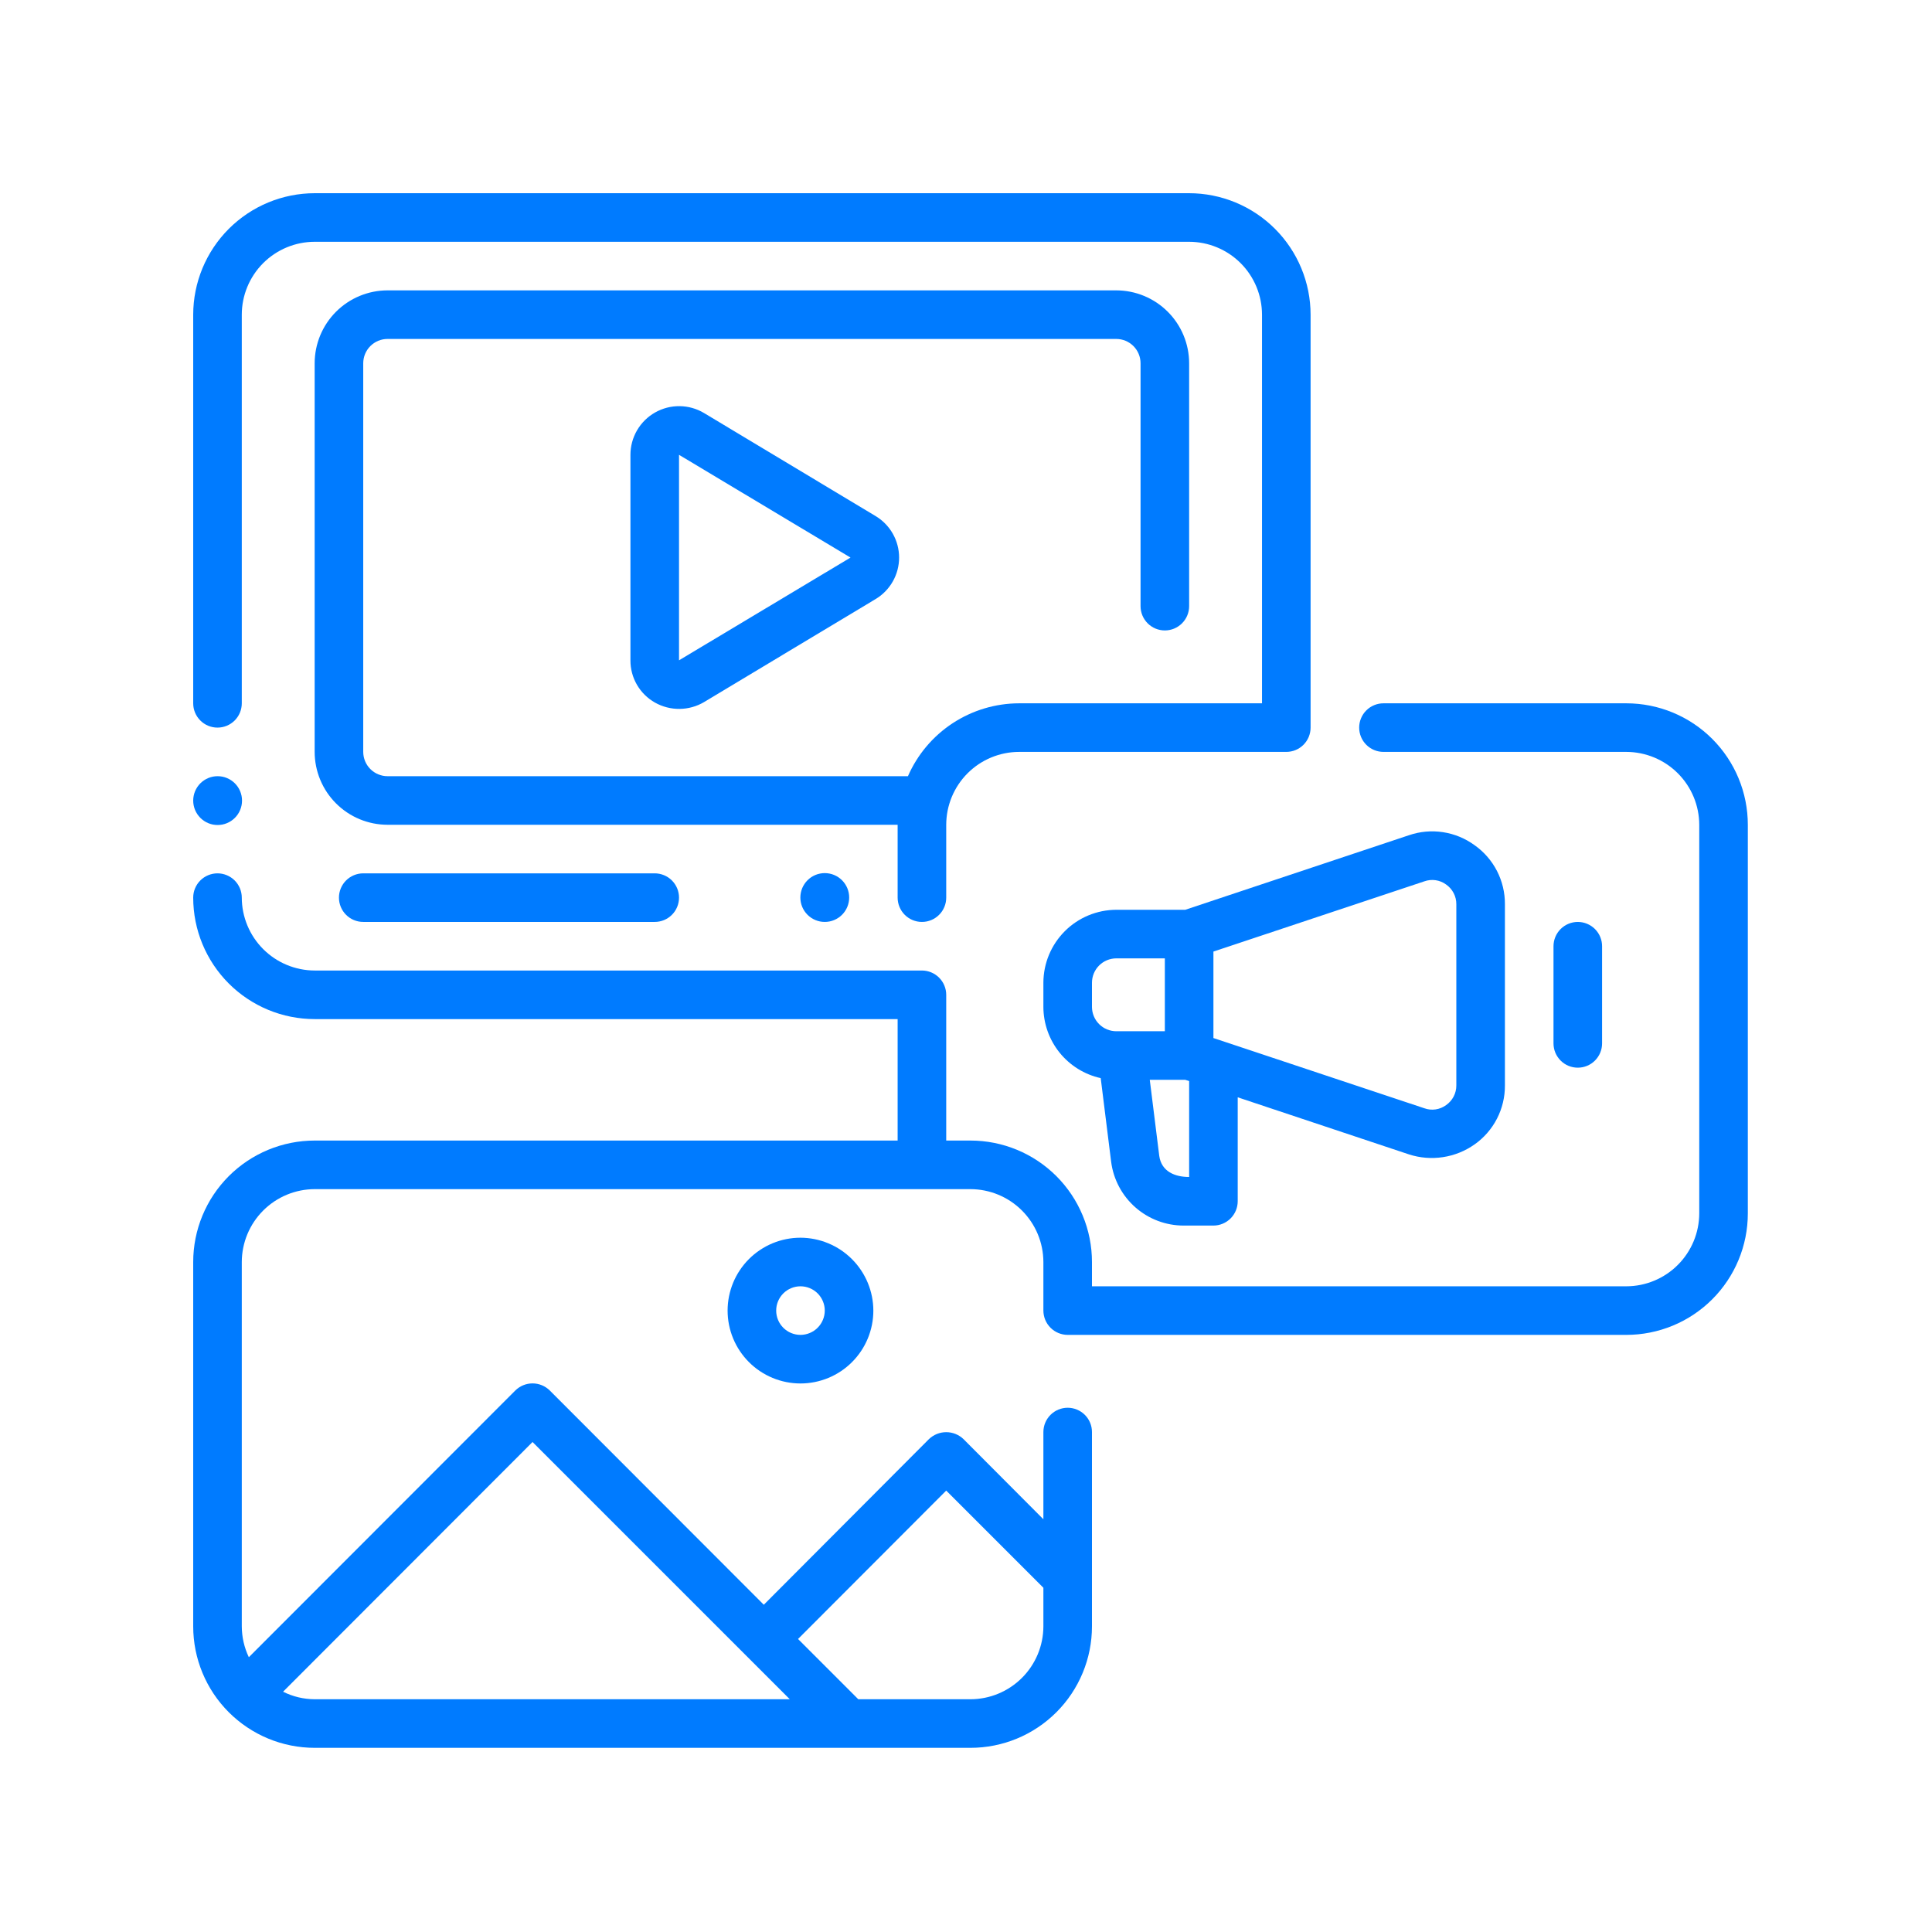
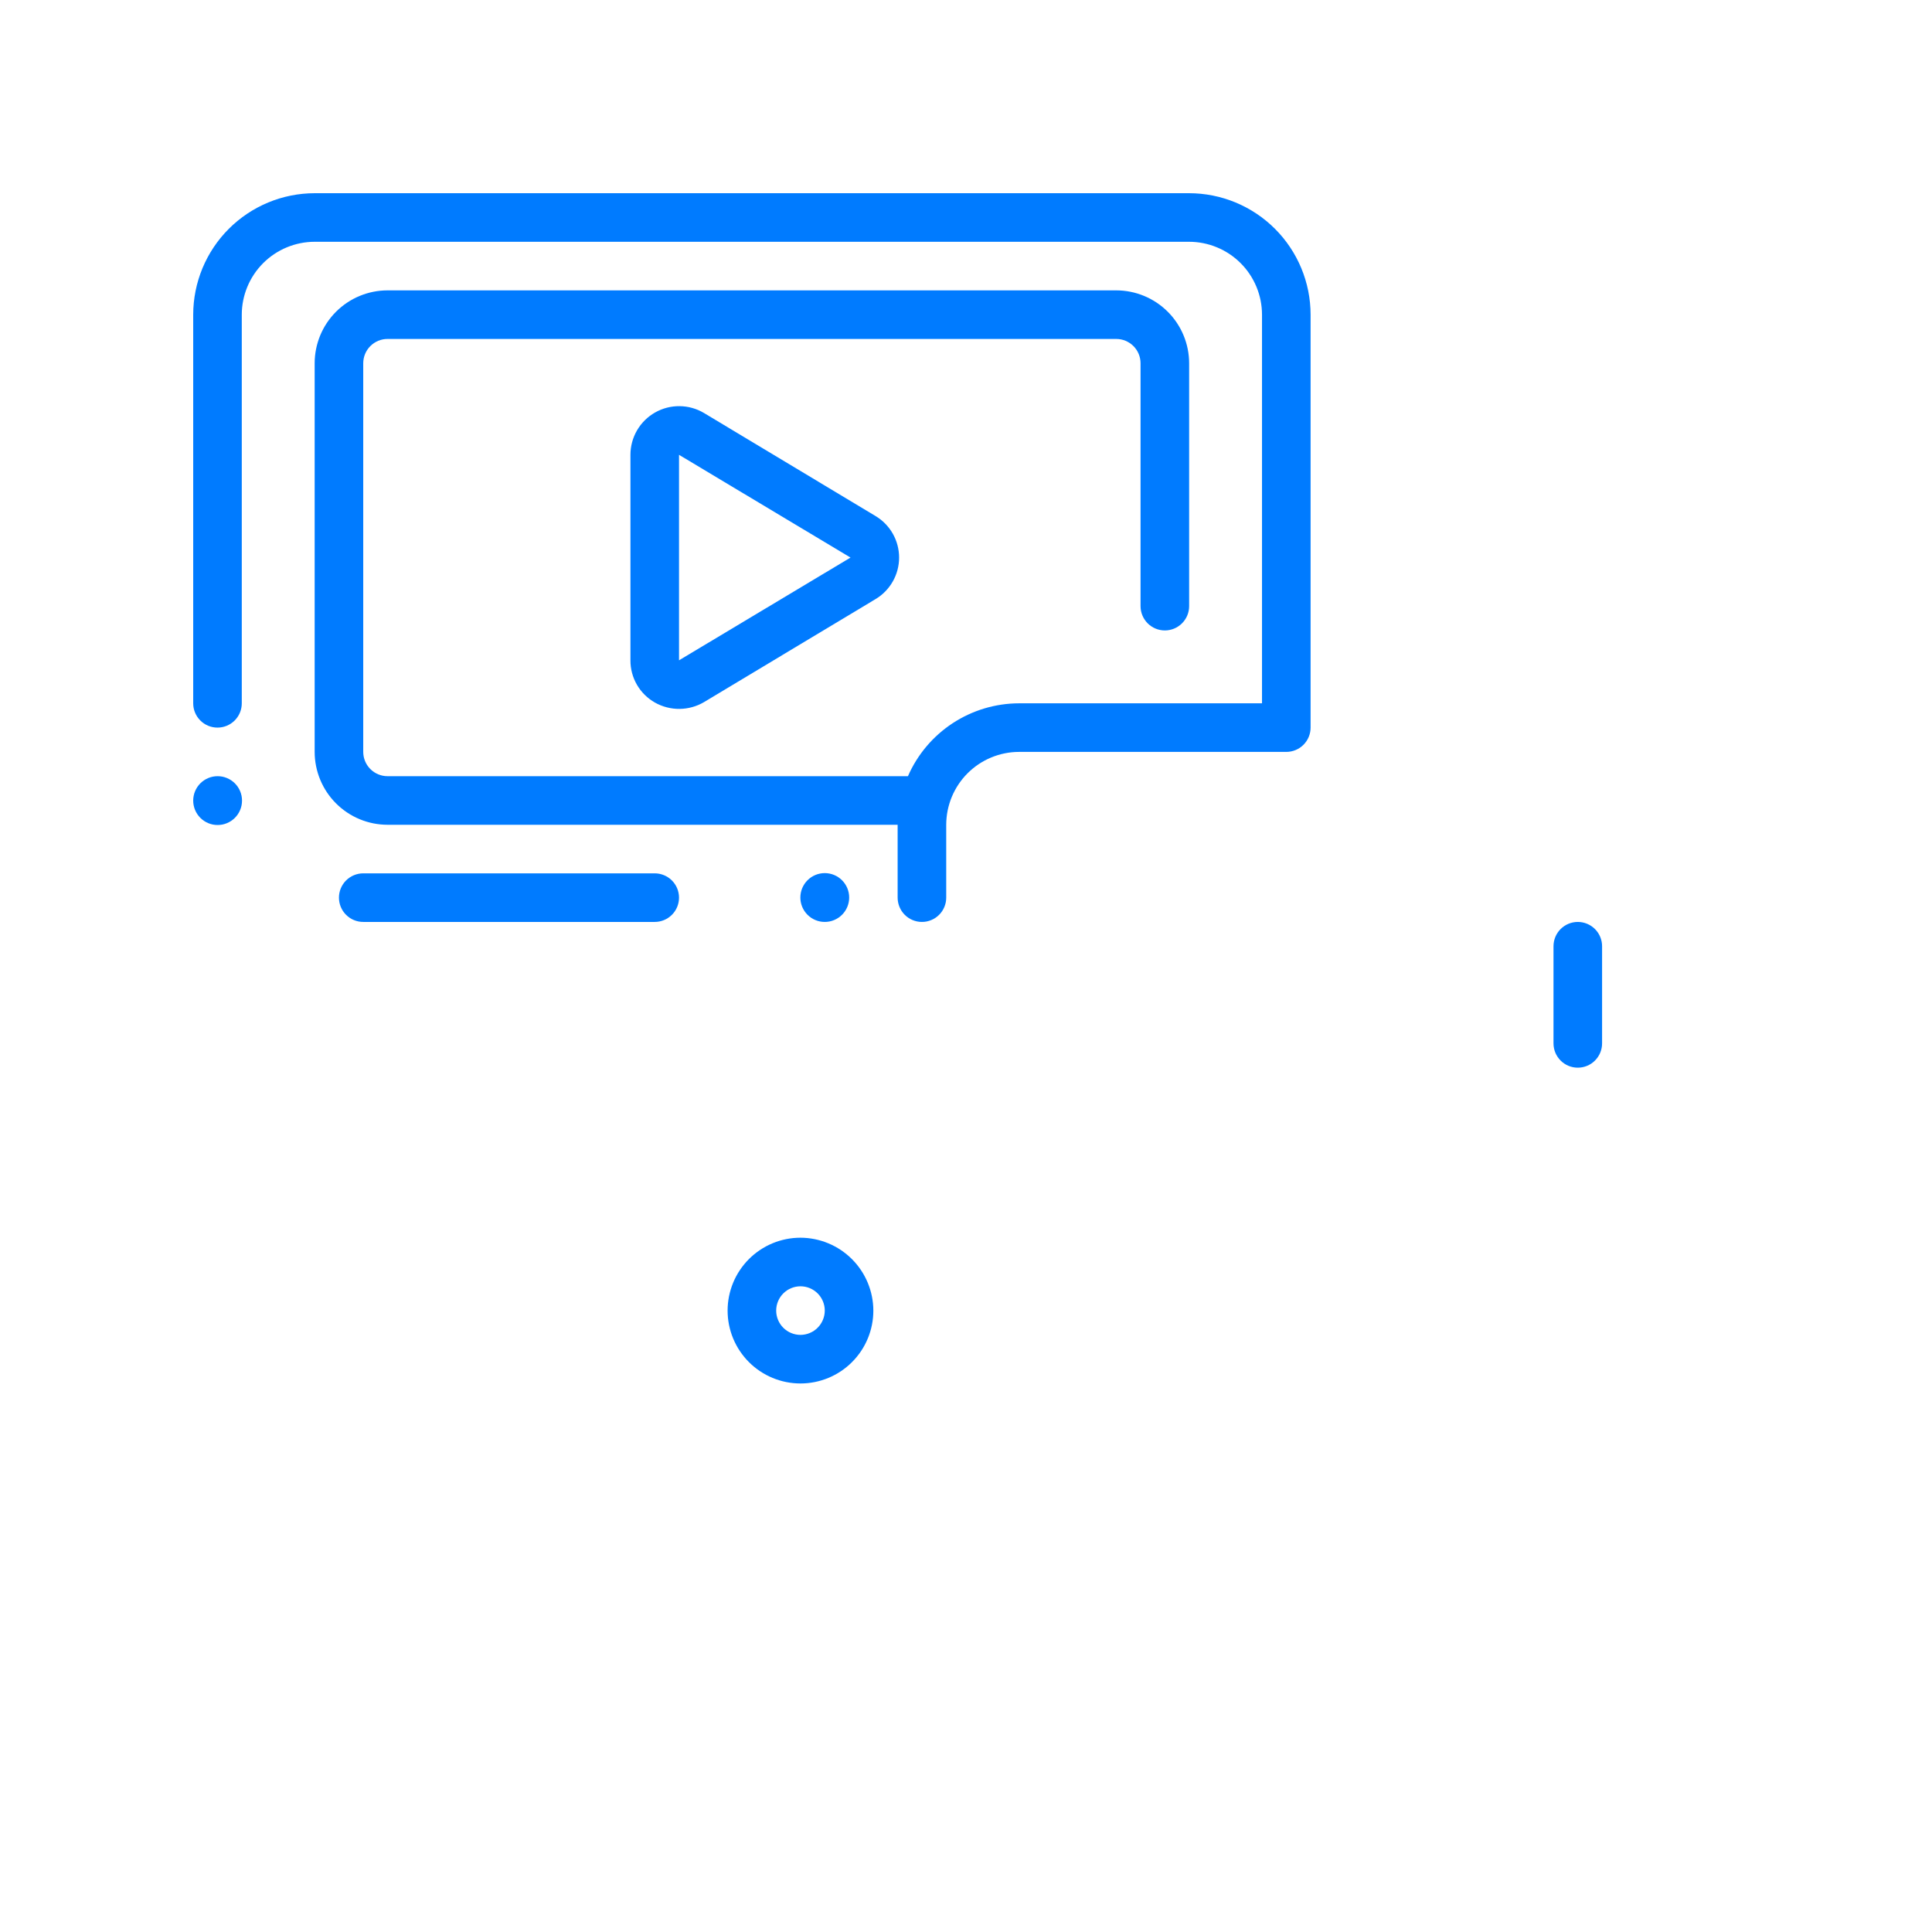
<svg xmlns="http://www.w3.org/2000/svg" width="1024" viewBox="0 0 768 768" height="1024" preserveAspectRatio="xMidYMid meet">
  <defs>
    <clipPath id="a855f52f8f">
      <path d="M 76.801 76.801 L 521 76.801 L 521 367 L 76.801 367 Z M 76.801 76.801 " clip-rule="nonzero" />
    </clipPath>
    <clipPath id="07f8d506c4">
      <path d="M 76.801 279 L 694.801 279 L 694.801 694.801 L 76.801 694.801 Z M 76.801 279 " clip-rule="nonzero" />
    </clipPath>
    <clipPath id="070716a369">
-       <path d="M 76.801 308 L 97 308 L 97 328 L 76.801 328 Z M 76.801 308 " clip-rule="nonzero" />
+       <path d="M 76.801 308 L 97 308 L 97 328 L 76.801 328 Z " clip-rule="nonzero" />
    </clipPath>
  </defs>
  <g clip-path="url(#a855f52f8f)">
    <path fill="#007bff" d="M 86.457 289.234 C 87.09 289.234 87.719 289.172 88.34 289.047 C 88.961 288.926 89.566 288.742 90.152 288.5 C 90.738 288.258 91.293 287.961 91.82 287.605 C 92.348 287.254 92.836 286.855 93.285 286.406 C 93.734 285.957 94.133 285.469 94.484 284.941 C 94.836 284.414 95.137 283.859 95.379 283.273 C 95.621 282.688 95.805 282.082 95.926 281.461 C 96.051 280.84 96.113 280.211 96.113 279.578 L 96.113 125.082 C 96.113 124.133 96.16 123.188 96.254 122.242 C 96.348 121.297 96.488 120.363 96.676 119.43 C 96.859 118.5 97.09 117.582 97.367 116.676 C 97.645 115.77 97.965 114.875 98.328 114 C 98.691 113.125 99.094 112.27 99.543 111.434 C 99.992 110.594 100.477 109.785 101.004 108.996 C 101.531 108.207 102.098 107.445 102.699 106.711 C 103.301 105.98 103.938 105.277 104.605 104.605 C 105.277 103.938 105.98 103.301 106.711 102.699 C 107.445 102.098 108.207 101.531 108.996 101.004 C 109.785 100.477 110.594 99.992 111.434 99.543 C 112.27 99.094 113.125 98.691 114 98.328 C 114.875 97.965 115.77 97.645 116.676 97.367 C 117.582 97.09 118.5 96.859 119.43 96.676 C 120.363 96.488 121.297 96.348 122.242 96.254 C 123.188 96.16 124.133 96.113 125.082 96.113 L 472.699 96.113 C 473.648 96.113 474.594 96.16 475.535 96.254 C 476.48 96.348 477.418 96.488 478.348 96.676 C 479.277 96.859 480.195 97.09 481.105 97.367 C 482.012 97.645 482.902 97.965 483.777 98.328 C 484.656 98.691 485.512 99.094 486.348 99.543 C 487.184 99.992 487.996 100.477 488.785 101.004 C 489.574 101.531 490.332 102.098 491.066 102.699 C 491.801 103.301 492.5 103.938 493.172 104.605 C 493.844 105.277 494.48 105.98 495.082 106.711 C 495.684 107.445 496.246 108.207 496.773 108.996 C 497.301 109.785 497.789 110.594 498.234 111.434 C 498.684 112.27 499.09 113.125 499.453 114 C 499.816 114.875 500.137 115.77 500.41 116.676 C 500.688 117.582 500.918 118.5 501.105 119.43 C 501.289 120.363 501.43 121.297 501.523 122.242 C 501.617 123.188 501.664 124.133 501.668 125.082 L 501.668 279.578 L 405.105 279.578 C 402.773 279.582 400.453 279.754 398.145 280.094 C 395.836 280.434 393.562 280.938 391.328 281.609 C 389.094 282.277 386.918 283.105 384.801 284.09 C 382.688 285.074 380.652 286.207 378.703 287.484 C 376.75 288.766 374.902 290.18 373.156 291.727 C 371.41 293.273 369.781 294.938 368.277 296.719 C 366.773 298.504 365.402 300.387 364.172 302.367 C 362.938 304.348 361.855 306.406 360.922 308.547 L 154.047 308.547 C 153.414 308.547 152.785 308.484 152.164 308.359 C 151.543 308.234 150.941 308.051 150.355 307.809 C 149.77 307.566 149.215 307.27 148.688 306.914 C 148.16 306.562 147.672 306.164 147.223 305.715 C 146.773 305.266 146.375 304.777 146.023 304.25 C 145.672 303.727 145.371 303.168 145.129 302.582 C 144.887 301.996 144.703 301.395 144.578 300.773 C 144.457 300.152 144.395 299.523 144.391 298.891 L 144.391 144.391 C 144.395 143.758 144.457 143.133 144.578 142.508 C 144.703 141.887 144.887 141.285 145.129 140.699 C 145.371 140.113 145.672 139.559 146.023 139.031 C 146.375 138.504 146.773 138.016 147.223 137.566 C 147.672 137.121 148.16 136.719 148.688 136.367 C 149.215 136.016 149.77 135.719 150.355 135.473 C 150.941 135.23 151.543 135.047 152.164 134.922 C 152.785 134.801 153.414 134.738 154.047 134.738 L 443.73 134.738 C 444.363 134.738 444.992 134.801 445.613 134.922 C 446.234 135.047 446.84 135.23 447.426 135.473 C 448.008 135.719 448.566 136.016 449.094 136.367 C 449.621 136.719 450.105 137.121 450.555 137.566 C 451.004 138.016 451.402 138.504 451.758 139.031 C 452.109 139.559 452.406 140.113 452.648 140.699 C 452.891 141.285 453.074 141.887 453.199 142.508 C 453.324 143.133 453.387 143.758 453.387 144.391 L 453.387 240.953 C 453.387 241.586 453.449 242.215 453.57 242.836 C 453.695 243.457 453.879 244.062 454.121 244.648 C 454.363 245.234 454.66 245.789 455.016 246.316 C 455.367 246.844 455.766 247.332 456.215 247.781 C 456.664 248.23 457.152 248.629 457.68 248.98 C 458.207 249.336 458.762 249.633 459.348 249.875 C 459.934 250.117 460.535 250.301 461.16 250.422 C 461.781 250.547 462.41 250.609 463.043 250.609 C 463.676 250.609 464.305 250.547 464.926 250.422 C 465.547 250.301 466.152 250.117 466.738 249.875 C 467.324 249.633 467.879 249.336 468.406 248.98 C 468.934 248.629 469.422 248.23 469.871 247.781 C 470.32 247.332 470.719 246.844 471.07 246.316 C 471.422 245.789 471.723 245.234 471.965 244.648 C 472.207 244.062 472.391 243.457 472.512 242.836 C 472.637 242.215 472.699 241.586 472.699 240.953 L 472.699 144.391 C 472.699 143.445 472.648 142.496 472.555 141.555 C 472.461 140.609 472.32 139.672 472.137 138.742 C 471.949 137.812 471.719 136.895 471.445 135.988 C 471.168 135.078 470.848 134.188 470.484 133.312 C 470.121 132.438 469.715 131.582 469.27 130.742 C 468.82 129.906 468.332 129.094 467.805 128.309 C 467.277 127.52 466.715 126.758 466.113 126.023 C 465.512 125.293 464.875 124.59 464.203 123.918 C 463.531 123.25 462.832 122.613 462.098 122.012 C 461.363 121.41 460.605 120.844 459.816 120.316 C 459.027 119.789 458.215 119.301 457.379 118.855 C 456.543 118.406 455.688 118.004 454.812 117.641 C 453.934 117.273 453.043 116.957 452.137 116.68 C 451.227 116.402 450.309 116.172 449.379 115.988 C 448.449 115.801 447.512 115.66 446.57 115.566 C 445.625 115.473 444.68 115.426 443.73 115.426 L 154.047 115.426 C 153.102 115.426 152.152 115.473 151.211 115.566 C 150.266 115.66 149.328 115.801 148.398 115.988 C 147.469 116.172 146.551 116.402 145.645 116.68 C 144.734 116.957 143.844 117.273 142.969 117.641 C 142.094 118.004 141.234 118.406 140.398 118.855 C 139.562 119.301 138.75 119.789 137.965 120.316 C 137.176 120.844 136.414 121.41 135.68 122.012 C 134.949 122.613 134.246 123.25 133.574 123.918 C 132.906 124.59 132.27 125.293 131.668 126.023 C 131.066 126.758 130.5 127.52 129.973 128.309 C 129.445 129.094 128.957 129.906 128.512 130.742 C 128.062 131.582 127.66 132.438 127.293 133.312 C 126.93 134.188 126.613 135.078 126.336 135.988 C 126.059 136.895 125.828 137.812 125.645 138.742 C 125.457 139.672 125.316 140.609 125.223 141.555 C 125.129 142.496 125.082 143.445 125.082 144.391 L 125.082 298.891 C 125.082 299.84 125.129 300.785 125.223 301.727 C 125.316 302.672 125.457 303.609 125.645 304.539 C 125.828 305.469 126.059 306.387 126.336 307.293 C 126.613 308.203 126.93 309.094 127.293 309.969 C 127.66 310.848 128.062 311.703 128.512 312.539 C 128.957 313.375 129.445 314.188 129.973 314.977 C 130.5 315.762 131.066 316.523 131.668 317.258 C 132.27 317.992 132.906 318.691 133.574 319.363 C 134.246 320.035 134.949 320.668 135.68 321.27 C 136.414 321.875 137.176 322.438 137.965 322.965 C 138.75 323.492 139.562 323.98 140.398 324.426 C 141.234 324.875 142.094 325.281 142.969 325.645 C 143.844 326.008 144.734 326.328 145.645 326.602 C 146.551 326.879 147.469 327.109 148.398 327.297 C 149.328 327.48 150.266 327.621 151.211 327.715 C 152.152 327.809 153.102 327.855 154.047 327.859 L 356.824 327.859 L 356.824 356.824 C 356.824 357.461 356.887 358.086 357.012 358.711 C 357.137 359.332 357.316 359.934 357.562 360.52 C 357.805 361.105 358.102 361.664 358.453 362.191 C 358.805 362.719 359.207 363.207 359.652 363.652 C 360.102 364.102 360.59 364.504 361.117 364.855 C 361.645 365.207 362.199 365.504 362.785 365.746 C 363.371 365.988 363.977 366.172 364.598 366.297 C 365.219 366.422 365.848 366.48 366.48 366.48 C 367.117 366.48 367.742 366.422 368.367 366.297 C 368.988 366.172 369.59 365.988 370.176 365.746 C 370.762 365.504 371.32 365.207 371.848 364.855 C 372.375 364.504 372.863 364.102 373.309 363.652 C 373.758 363.207 374.16 362.719 374.512 362.191 C 374.863 361.664 375.16 361.105 375.402 360.52 C 375.645 359.934 375.828 359.332 375.953 358.711 C 376.078 358.086 376.137 357.461 376.137 356.824 L 376.137 327.859 C 376.141 326.91 376.188 325.965 376.281 325.02 C 376.375 324.074 376.516 323.141 376.699 322.207 C 376.887 321.277 377.117 320.359 377.395 319.453 C 377.668 318.547 377.988 317.652 378.352 316.777 C 378.715 315.902 379.121 315.047 379.57 314.211 C 380.016 313.371 380.504 312.562 381.031 311.773 C 381.559 310.984 382.121 310.223 382.723 309.488 C 383.324 308.758 383.961 308.055 384.633 307.383 C 385.305 306.715 386.004 306.078 386.738 305.477 C 387.473 304.875 388.23 304.309 389.02 303.781 C 389.809 303.254 390.621 302.77 391.457 302.32 C 392.293 301.871 393.148 301.469 394.027 301.105 C 394.902 300.742 395.793 300.422 396.703 300.145 C 397.609 299.867 398.527 299.637 399.457 299.453 C 400.387 299.266 401.324 299.125 402.27 299.031 C 403.211 298.938 404.156 298.891 405.105 298.891 L 511.324 298.891 C 511.957 298.891 512.586 298.828 513.207 298.703 C 513.828 298.582 514.434 298.398 515.02 298.156 C 515.605 297.914 516.16 297.617 516.688 297.262 C 517.215 296.91 517.703 296.512 518.152 296.062 C 518.602 295.613 519 295.125 519.352 294.598 C 519.703 294.07 520.004 293.516 520.246 292.93 C 520.488 292.344 520.672 291.738 520.793 291.117 C 520.918 290.496 520.98 289.867 520.98 289.234 L 520.98 125.082 C 520.977 123.5 520.898 121.922 520.742 120.352 C 520.586 118.777 520.352 117.215 520.043 115.664 C 519.734 114.113 519.348 112.582 518.887 111.07 C 518.43 109.559 517.895 108.074 517.289 106.613 C 516.684 105.152 516.008 103.727 515.262 102.332 C 514.516 100.938 513.703 99.586 512.824 98.27 C 511.945 96.957 511.008 95.688 510.004 94.465 C 509 93.246 507.941 92.074 506.82 90.957 C 505.703 89.84 504.535 88.777 503.312 87.777 C 502.09 86.773 500.824 85.832 499.508 84.953 C 498.195 84.074 496.84 83.262 495.445 82.516 C 494.055 81.77 492.625 81.094 491.168 80.488 C 489.707 79.883 488.219 79.352 486.707 78.891 C 485.195 78.43 483.664 78.047 482.113 77.738 C 480.562 77.426 479.004 77.195 477.43 77.039 C 475.855 76.883 474.281 76.801 472.699 76.801 L 125.082 76.801 C 123.5 76.801 121.922 76.883 120.352 77.039 C 118.777 77.195 117.215 77.426 115.664 77.738 C 114.113 78.047 112.582 78.43 111.07 78.891 C 109.559 79.352 108.074 79.883 106.613 80.488 C 105.152 81.094 103.727 81.77 102.332 82.516 C 100.938 83.262 99.586 84.074 98.27 84.953 C 96.957 85.832 95.688 86.773 94.465 87.777 C 93.246 88.777 92.074 89.84 90.957 90.957 C 89.84 92.074 88.777 93.246 87.777 94.465 C 86.773 95.688 85.832 96.957 84.953 98.27 C 84.074 99.586 83.262 100.938 82.516 102.332 C 81.77 103.727 81.094 105.152 80.488 106.613 C 79.883 108.074 79.352 109.559 78.891 111.07 C 78.43 112.582 78.047 114.113 77.738 115.664 C 77.426 117.215 77.195 118.777 77.039 120.352 C 76.883 121.922 76.801 123.5 76.801 125.082 L 76.801 279.578 C 76.801 280.211 76.863 280.84 76.984 281.461 C 77.109 282.082 77.293 282.688 77.535 283.273 C 77.777 283.859 78.074 284.414 78.426 284.941 C 78.777 285.469 79.18 285.957 79.629 286.406 C 80.074 286.855 80.562 287.254 81.09 287.605 C 81.617 287.961 82.176 288.258 82.762 288.5 C 83.348 288.742 83.949 288.926 84.57 289.047 C 85.195 289.172 85.82 289.234 86.457 289.234 Z M 86.457 289.234 " fill-opacity="1" fill-rule="nonzero" />
  </g>
  <path fill="#007bff" d="M 348.039 205.129 L 279.867 164.188 C 278.398 163.312 276.844 162.641 275.195 162.176 C 273.551 161.711 271.875 161.473 270.164 161.453 C 268.453 161.434 266.77 161.637 265.117 162.062 C 263.461 162.492 261.887 163.129 260.402 163.973 C 258.914 164.816 257.562 165.84 256.348 167.043 C 255.133 168.242 254.094 169.586 253.234 171.062 C 252.375 172.539 251.723 174.105 251.277 175.754 C 250.832 177.406 250.609 179.086 250.609 180.797 L 250.609 262.484 C 250.598 264.195 250.812 265.875 251.254 267.523 C 251.691 269.176 252.34 270.738 253.199 272.215 C 254.055 273.691 255.09 275.031 256.309 276.23 C 257.523 277.43 258.875 278.449 260.363 279.289 C 261.855 280.129 263.43 280.758 265.086 281.184 C 266.742 281.609 268.43 281.816 270.141 281.797 C 271.852 281.781 273.531 281.543 275.18 281.086 C 276.832 280.625 278.391 279.965 279.867 279.094 L 348.039 238.152 C 348.395 237.941 348.742 237.719 349.082 237.48 C 349.422 237.246 349.758 237.004 350.082 236.746 C 350.406 236.488 350.723 236.223 351.031 235.945 C 351.336 235.672 351.637 235.383 351.926 235.086 C 352.215 234.793 352.492 234.488 352.762 234.172 C 353.031 233.859 353.293 233.535 353.539 233.207 C 353.789 232.875 354.027 232.539 354.254 232.191 C 354.48 231.844 354.695 231.492 354.902 231.133 C 355.105 230.773 355.297 230.406 355.477 230.035 C 355.656 229.664 355.828 229.285 355.984 228.902 C 356.141 228.52 356.281 228.129 356.414 227.738 C 356.543 227.344 356.664 226.949 356.77 226.551 C 356.875 226.148 356.965 225.746 357.047 225.34 C 357.125 224.934 357.191 224.527 357.246 224.117 C 357.297 223.707 357.34 223.293 357.367 222.883 C 357.391 222.469 357.406 222.055 357.406 221.641 C 357.406 221.227 357.391 220.812 357.367 220.402 C 357.34 219.988 357.297 219.578 357.246 219.168 C 357.191 218.758 357.125 218.348 357.047 217.941 C 356.965 217.535 356.875 217.133 356.77 216.734 C 356.664 216.332 356.543 215.938 356.414 215.543 C 356.281 215.152 356.141 214.766 355.984 214.379 C 355.828 213.996 355.656 213.621 355.477 213.246 C 355.297 212.875 355.105 212.508 354.902 212.148 C 354.695 211.789 354.48 211.438 354.254 211.09 C 354.027 210.746 353.789 210.406 353.539 210.074 C 353.293 209.746 353.031 209.422 352.762 209.109 C 352.492 208.797 352.215 208.488 351.926 208.195 C 351.637 207.898 351.336 207.613 351.031 207.336 C 350.723 207.059 350.406 206.793 350.082 206.535 C 349.758 206.281 349.422 206.035 349.082 205.801 C 348.742 205.566 348.395 205.34 348.039 205.129 Z M 269.922 262.484 L 269.922 180.797 L 338.094 221.641 Z M 269.922 262.484 " fill-opacity="1" fill-rule="nonzero" />
  <path fill="#007bff" d="M 337.562 356.777 C 337.562 357.414 337.5 358.047 337.375 358.672 C 337.25 359.297 337.066 359.902 336.824 360.492 C 336.578 361.078 336.281 361.641 335.926 362.168 C 335.574 362.699 335.172 363.188 334.719 363.641 C 334.27 364.09 333.777 364.492 333.25 364.848 C 332.719 365.199 332.16 365.5 331.57 365.742 C 330.984 365.988 330.375 366.172 329.75 366.297 C 329.125 366.418 328.496 366.48 327.859 366.48 C 327.219 366.48 326.59 366.418 325.965 366.297 C 325.34 366.172 324.734 365.988 324.145 365.742 C 323.555 365.5 322.996 365.199 322.465 364.848 C 321.938 364.492 321.445 364.09 320.996 363.641 C 320.547 363.188 320.145 362.699 319.789 362.168 C 319.434 361.641 319.137 361.078 318.891 360.492 C 318.648 359.902 318.465 359.297 318.34 358.672 C 318.215 358.047 318.152 357.414 318.152 356.777 C 318.152 356.141 318.215 355.508 318.34 354.883 C 318.465 354.258 318.648 353.652 318.891 353.062 C 319.137 352.477 319.434 351.918 319.789 351.387 C 320.145 350.855 320.547 350.367 320.996 349.914 C 321.445 349.465 321.938 349.062 322.465 348.707 C 322.996 348.355 323.555 348.055 324.145 347.812 C 324.734 347.566 325.34 347.383 325.965 347.262 C 326.59 347.137 327.219 347.074 327.859 347.074 C 328.496 347.074 329.125 347.137 329.75 347.262 C 330.375 347.383 330.984 347.566 331.57 347.812 C 332.16 348.055 332.719 348.355 333.25 348.707 C 333.777 349.062 334.27 349.465 334.719 349.914 C 335.172 350.367 335.574 350.855 335.926 351.387 C 336.281 351.914 336.578 352.477 336.824 353.062 C 337.066 353.652 337.25 354.258 337.375 354.883 C 337.5 355.508 337.562 356.141 337.562 356.777 Z M 337.562 356.777 " fill-opacity="1" fill-rule="nonzero" />
  <path fill="#007bff" d="M 144.391 347.168 C 143.758 347.168 143.129 347.23 142.508 347.355 C 141.887 347.48 141.281 347.664 140.695 347.906 C 140.113 348.148 139.555 348.445 139.027 348.797 C 138.5 349.148 138.012 349.551 137.566 349.996 C 137.117 350.445 136.715 350.934 136.363 351.461 C 136.012 351.988 135.715 352.547 135.473 353.129 C 135.23 353.715 135.047 354.32 134.922 354.941 C 134.797 355.562 134.738 356.191 134.738 356.824 C 134.738 357.461 134.797 358.086 134.922 358.711 C 135.047 359.332 135.23 359.934 135.473 360.52 C 135.715 361.105 136.012 361.664 136.363 362.191 C 136.715 362.719 137.117 363.207 137.566 363.652 C 138.012 364.102 138.5 364.504 139.027 364.855 C 139.555 365.207 140.113 365.504 140.695 365.746 C 141.281 365.988 141.887 366.172 142.508 366.297 C 143.129 366.422 143.758 366.48 144.391 366.48 L 260.266 366.48 C 260.898 366.48 261.527 366.422 262.148 366.297 C 262.77 366.172 263.375 365.988 263.961 365.746 C 264.547 365.504 265.102 365.207 265.629 364.855 C 266.156 364.504 266.645 364.102 267.094 363.652 C 267.543 363.207 267.941 362.719 268.293 362.191 C 268.645 361.664 268.945 361.105 269.188 360.52 C 269.43 359.934 269.613 359.332 269.734 358.711 C 269.859 358.086 269.922 357.461 269.922 356.824 C 269.922 356.191 269.859 355.562 269.734 354.941 C 269.613 354.32 269.43 353.715 269.188 353.129 C 268.945 352.547 268.645 351.988 268.293 351.461 C 267.941 350.934 267.543 350.445 267.094 349.996 C 266.645 349.551 266.156 349.148 265.629 348.797 C 265.102 348.445 264.547 348.148 263.961 347.906 C 263.375 347.664 262.77 347.48 262.148 347.355 C 261.527 347.23 260.898 347.168 260.266 347.168 Z M 144.391 347.168 " fill-opacity="1" fill-rule="nonzero" />
  <g clip-path="url(#07f8d506c4)">
-     <path fill="#007bff" d="M 646.508 279.578 L 549.945 279.578 C 549.312 279.578 548.684 279.641 548.062 279.762 C 547.441 279.887 546.836 280.07 546.254 280.312 C 545.668 280.555 545.109 280.852 544.582 281.203 C 544.055 281.559 543.566 281.957 543.121 282.406 C 542.672 282.855 542.27 283.34 541.918 283.867 C 541.566 284.395 541.27 284.953 541.027 285.539 C 540.785 286.125 540.602 286.727 540.477 287.352 C 540.352 287.973 540.293 288.598 540.293 289.234 C 540.293 289.867 540.352 290.496 540.477 291.117 C 540.602 291.738 540.785 292.344 541.027 292.93 C 541.27 293.516 541.566 294.07 541.918 294.598 C 542.27 295.125 542.672 295.613 543.121 296.062 C 543.566 296.508 544.055 296.91 544.582 297.262 C 545.109 297.613 545.668 297.91 546.254 298.156 C 546.836 298.398 547.441 298.582 548.062 298.703 C 548.684 298.828 549.312 298.891 549.945 298.891 L 646.508 298.891 C 647.457 298.891 648.402 298.941 649.344 299.035 C 650.289 299.133 651.223 299.273 652.152 299.461 C 653.082 299.648 654 299.879 654.906 300.156 C 655.812 300.434 656.707 300.754 657.582 301.117 C 658.457 301.48 659.312 301.887 660.148 302.336 C 660.98 302.781 661.793 303.27 662.582 303.797 C 663.371 304.324 664.129 304.891 664.863 305.492 C 665.594 306.094 666.297 306.73 666.965 307.398 C 667.637 308.07 668.273 308.77 668.875 309.504 C 669.477 310.234 670.039 310.996 670.566 311.785 C 671.094 312.57 671.582 313.383 672.031 314.219 C 672.477 315.055 672.883 315.91 673.25 316.785 C 673.613 317.66 673.934 318.551 674.211 319.457 C 674.488 320.363 674.719 321.281 674.906 322.211 C 675.094 323.141 675.234 324.078 675.328 325.02 C 675.426 325.965 675.473 326.91 675.477 327.859 L 675.477 482.355 C 675.473 483.305 675.426 484.25 675.328 485.191 C 675.234 486.133 675.094 487.07 674.906 488 C 674.719 488.93 674.488 489.848 674.211 490.754 C 673.934 491.66 673.613 492.551 673.25 493.426 C 672.883 494.301 672.477 495.156 672.031 495.992 C 671.582 496.828 671.094 497.641 670.566 498.43 C 670.039 499.215 669.477 499.977 668.875 500.711 C 668.273 501.441 667.637 502.145 666.965 502.812 C 666.297 503.484 665.594 504.121 664.863 504.723 C 664.129 505.324 663.371 505.887 662.582 506.414 C 661.793 506.941 660.98 507.43 660.148 507.879 C 659.312 508.324 658.457 508.73 657.582 509.094 C 656.707 509.461 655.812 509.781 654.906 510.059 C 654 510.332 653.082 510.566 652.152 510.754 C 651.223 510.938 650.289 511.082 649.344 511.176 C 648.402 511.27 647.457 511.32 646.508 511.324 L 434.074 511.324 L 434.074 501.668 C 434.074 500.086 433.996 498.508 433.84 496.934 C 433.684 495.363 433.453 493.801 433.145 492.25 C 432.836 490.699 432.449 489.168 431.992 487.652 C 431.531 486.141 431 484.656 430.395 483.195 C 429.789 481.734 429.113 480.305 428.367 478.91 C 427.621 477.516 426.812 476.164 425.934 474.848 C 425.055 473.535 424.113 472.266 423.109 471.043 C 422.105 469.82 421.047 468.652 419.93 467.531 C 418.809 466.414 417.641 465.355 416.418 464.352 C 415.195 463.348 413.926 462.406 412.613 461.527 C 411.297 460.648 409.945 459.84 408.551 459.094 C 407.156 458.348 405.727 457.672 404.266 457.066 C 402.809 456.461 401.32 455.93 399.809 455.469 C 398.293 455.012 396.762 454.625 395.211 454.316 C 393.66 454.008 392.098 453.777 390.527 453.621 C 388.953 453.465 387.375 453.387 385.793 453.387 L 376.137 453.387 L 376.137 395.449 C 376.137 394.816 376.074 394.188 375.949 393.566 C 375.824 392.949 375.641 392.344 375.395 391.758 C 375.152 391.176 374.855 390.617 374.504 390.094 C 374.148 389.566 373.75 389.078 373.301 388.629 C 372.855 388.184 372.367 387.781 371.84 387.43 C 371.312 387.078 370.758 386.781 370.172 386.535 C 369.586 386.293 368.984 386.109 368.363 385.984 C 367.742 385.859 367.117 385.797 366.48 385.793 L 125.082 385.793 C 124.133 385.793 123.188 385.742 122.242 385.648 C 121.301 385.551 120.363 385.41 119.434 385.223 C 118.504 385.035 117.586 384.805 116.68 384.527 C 115.773 384.25 114.883 383.93 114.008 383.566 C 113.133 383.203 112.277 382.797 111.441 382.348 C 110.605 381.902 109.793 381.414 109.008 380.887 C 108.219 380.359 107.457 379.793 106.727 379.191 C 105.992 378.59 105.293 377.953 104.621 377.285 C 103.953 376.613 103.316 375.914 102.715 375.18 C 102.113 374.449 101.547 373.688 101.02 372.898 C 100.492 372.113 100.004 371.301 99.559 370.465 C 99.109 369.629 98.703 368.773 98.34 367.898 C 97.977 367.023 97.656 366.133 97.379 365.227 C 97.102 364.32 96.871 363.402 96.684 362.473 C 96.496 361.543 96.355 360.605 96.258 359.664 C 96.164 358.719 96.113 357.773 96.113 356.824 C 96.113 356.191 96.051 355.562 95.926 354.941 C 95.805 354.32 95.621 353.715 95.379 353.129 C 95.133 352.547 94.836 351.988 94.484 351.461 C 94.133 350.934 93.73 350.445 93.285 349.996 C 92.836 349.551 92.348 349.148 91.82 348.797 C 91.293 348.445 90.738 348.148 90.152 347.906 C 89.566 347.664 88.961 347.48 88.34 347.355 C 87.719 347.23 87.09 347.168 86.457 347.168 C 85.82 347.168 85.195 347.23 84.57 347.355 C 83.949 347.48 83.348 347.664 82.762 347.906 C 82.176 348.148 81.617 348.445 81.09 348.797 C 80.562 349.148 80.078 349.551 79.629 349.996 C 79.18 350.445 78.781 350.934 78.426 351.461 C 78.074 351.988 77.777 352.547 77.535 353.129 C 77.293 353.715 77.109 354.32 76.984 354.941 C 76.863 355.562 76.801 356.191 76.801 356.824 C 76.801 358.406 76.879 359.984 77.035 361.559 C 77.191 363.133 77.422 364.691 77.73 366.242 C 78.039 367.793 78.422 369.324 78.883 370.84 C 79.344 372.352 79.875 373.84 80.48 375.301 C 81.086 376.762 81.762 378.188 82.508 379.582 C 83.25 380.977 84.062 382.332 84.941 383.645 C 85.82 384.961 86.762 386.227 87.766 387.449 C 88.77 388.672 89.828 389.844 90.945 390.961 C 92.062 392.078 93.234 393.141 94.457 394.141 C 95.68 395.145 96.945 396.086 98.262 396.965 C 99.574 397.844 100.93 398.656 102.324 399.398 C 103.719 400.145 105.145 400.82 106.605 401.426 C 108.066 402.031 109.555 402.562 111.066 403.023 C 112.582 403.484 114.113 403.867 115.664 404.176 C 117.215 404.484 118.773 404.715 120.348 404.871 C 121.922 405.027 123.5 405.105 125.082 405.105 L 356.824 405.105 L 356.824 453.387 L 125.082 453.387 C 123.5 453.387 121.922 453.465 120.348 453.621 C 118.773 453.777 117.215 454.008 115.664 454.316 C 114.113 454.625 112.582 455.012 111.066 455.469 C 109.555 455.93 108.066 456.461 106.605 457.066 C 105.145 457.672 103.719 458.348 102.324 459.094 C 100.93 459.84 99.574 460.648 98.262 461.527 C 96.945 462.406 95.68 463.348 94.457 464.352 C 93.234 465.355 92.062 466.414 90.945 467.531 C 89.828 468.652 88.77 469.82 87.766 471.043 C 86.762 472.266 85.82 473.535 84.941 474.848 C 84.062 476.164 83.25 477.516 82.508 478.91 C 81.762 480.305 81.086 481.734 80.48 483.195 C 79.875 484.652 79.344 486.141 78.883 487.652 C 78.422 489.168 78.039 490.699 77.73 492.25 C 77.422 493.801 77.191 495.363 77.035 496.934 C 76.879 498.508 76.801 500.086 76.801 501.668 L 76.801 646.508 C 76.801 648.09 76.879 649.668 77.035 651.238 C 77.191 652.812 77.422 654.375 77.73 655.926 C 78.039 657.477 78.422 659.008 78.883 660.52 C 79.344 662.035 79.875 663.52 80.48 664.98 C 81.086 666.441 81.762 667.871 82.508 669.266 C 83.25 670.656 84.062 672.012 84.941 673.328 C 85.82 674.641 86.762 675.91 87.766 677.133 C 88.77 678.355 89.828 679.523 90.945 680.641 C 92.062 681.762 93.234 682.82 94.457 683.824 C 95.68 684.828 96.945 685.77 98.262 686.645 C 99.574 687.523 100.93 688.336 102.324 689.082 C 103.719 689.828 105.145 690.504 106.605 691.109 C 108.066 691.715 109.555 692.246 111.066 692.707 C 112.582 693.164 114.113 693.551 115.664 693.859 C 117.215 694.168 118.773 694.398 120.348 694.555 C 121.922 694.711 123.5 694.789 125.082 694.789 L 385.793 694.789 C 387.375 694.789 388.953 694.711 390.527 694.555 C 392.098 694.398 393.66 694.168 395.211 693.859 C 396.762 693.551 398.293 693.164 399.809 692.707 C 401.32 692.246 402.809 691.715 404.266 691.109 C 405.727 690.504 407.156 689.828 408.551 689.082 C 409.945 688.336 411.297 687.523 412.613 686.645 C 413.926 685.77 415.195 684.828 416.418 683.824 C 417.641 682.82 418.809 681.762 419.93 680.641 C 421.047 679.523 422.105 678.355 423.109 677.133 C 424.113 675.91 425.055 674.641 425.934 673.328 C 426.812 672.012 427.621 670.656 428.367 669.262 C 429.113 667.871 429.789 666.441 430.395 664.98 C 431 663.52 431.531 662.035 431.992 660.52 C 432.449 659.008 432.836 657.477 433.145 655.926 C 433.453 654.375 433.684 652.812 433.84 651.238 C 433.996 649.668 434.074 648.09 434.074 646.508 L 434.074 569.258 C 434.074 568.625 434.012 567.996 433.891 567.375 C 433.766 566.754 433.582 566.148 433.34 565.562 C 433.098 564.977 432.801 564.422 432.445 563.895 C 432.094 563.367 431.695 562.879 431.246 562.43 C 430.797 561.984 430.309 561.582 429.781 561.23 C 429.254 560.879 428.699 560.582 428.113 560.34 C 427.527 560.094 426.926 559.914 426.301 559.789 C 425.68 559.664 425.051 559.602 424.418 559.602 C 423.785 559.602 423.156 559.664 422.535 559.789 C 421.914 559.914 421.309 560.094 420.723 560.34 C 420.137 560.582 419.582 560.879 419.055 561.23 C 418.527 561.582 418.039 561.984 417.59 562.43 C 417.141 562.879 416.742 563.367 416.391 563.895 C 416.039 564.422 415.738 564.977 415.496 565.562 C 415.254 566.148 415.07 566.754 414.949 567.375 C 414.824 567.996 414.762 568.625 414.762 569.258 L 414.762 603.926 L 382.992 572.059 C 382.535 571.621 382.043 571.23 381.512 570.891 C 380.98 570.547 380.418 570.258 379.832 570.02 C 379.246 569.785 378.641 569.609 378.02 569.488 C 377.398 569.367 376.77 569.309 376.137 569.309 C 375.504 569.309 374.879 569.367 374.258 569.488 C 373.637 569.609 373.031 569.785 372.445 570.02 C 371.855 570.258 371.297 570.547 370.766 570.891 C 370.234 571.23 369.738 571.621 369.281 572.059 L 303.621 637.914 L 218.551 552.746 C 218.102 552.301 217.609 551.898 217.078 551.547 C 216.551 551.195 215.992 550.898 215.402 550.656 C 214.816 550.414 214.207 550.23 213.586 550.109 C 212.961 549.984 212.332 549.922 211.695 549.922 C 211.059 549.922 210.43 549.984 209.805 550.109 C 209.184 550.23 208.574 550.414 207.988 550.656 C 207.398 550.898 206.84 551.195 206.312 551.547 C 205.781 551.898 205.289 552.301 204.84 552.746 L 98.914 658.77 C 97.078 654.891 96.145 650.801 96.113 646.508 L 96.113 501.668 C 96.113 500.719 96.164 499.773 96.258 498.832 C 96.355 497.887 96.496 496.949 96.684 496.02 C 96.871 495.094 97.102 494.176 97.379 493.266 C 97.656 492.359 97.977 491.469 98.34 490.594 C 98.703 489.719 99.109 488.863 99.559 488.027 C 100.004 487.191 100.492 486.383 101.02 485.594 C 101.547 484.805 102.113 484.047 102.715 483.312 C 103.316 482.578 103.953 481.879 104.621 481.207 C 105.293 480.539 105.992 479.902 106.727 479.301 C 107.457 478.699 108.219 478.133 109.008 477.605 C 109.793 477.078 110.605 476.594 111.441 476.145 C 112.277 475.695 113.133 475.289 114.008 474.926 C 114.883 474.562 115.773 474.242 116.68 473.965 C 117.586 473.688 118.504 473.457 119.434 473.27 C 120.363 473.082 121.301 472.941 122.242 472.848 C 123.188 472.75 124.133 472.703 125.082 472.699 L 385.793 472.699 C 386.742 472.703 387.688 472.75 388.629 472.848 C 389.574 472.941 390.512 473.082 391.441 473.27 C 392.367 473.457 393.285 473.688 394.195 473.965 C 395.102 474.242 395.992 474.562 396.867 474.926 C 397.742 475.289 398.598 475.695 399.434 476.145 C 400.27 476.594 401.082 477.078 401.867 477.605 C 402.656 478.133 403.414 478.699 404.148 479.301 C 404.883 479.902 405.582 480.539 406.254 481.207 C 406.922 481.879 407.559 482.578 408.16 483.312 C 408.762 484.047 409.328 484.805 409.855 485.594 C 410.383 486.383 410.867 487.191 411.316 488.027 C 411.766 488.863 412.172 489.719 412.535 490.594 C 412.898 491.469 413.219 492.359 413.496 493.266 C 413.773 494.176 414.004 495.094 414.191 496.02 C 414.379 496.949 414.52 497.887 414.613 498.832 C 414.711 499.773 414.758 500.719 414.762 501.668 L 414.762 520.98 C 414.766 521.613 414.828 522.238 414.953 522.859 C 415.078 523.48 415.262 524.086 415.504 524.668 C 415.75 525.254 416.047 525.809 416.398 526.336 C 416.75 526.863 417.152 527.352 417.598 527.797 C 418.047 528.246 418.535 528.648 419.059 529 C 419.586 529.352 420.145 529.648 420.727 529.891 C 421.312 530.137 421.914 530.32 422.535 530.445 C 423.156 530.57 423.785 530.633 424.418 530.637 L 646.508 530.637 C 648.09 530.633 649.668 530.555 651.238 530.402 C 652.812 530.246 654.375 530.012 655.926 529.703 C 657.477 529.395 659.008 529.012 660.52 528.551 C 662.035 528.094 663.52 527.562 664.98 526.957 C 666.441 526.352 667.871 525.676 669.266 524.93 C 670.656 524.184 672.012 523.371 673.328 522.492 C 674.641 521.613 675.91 520.672 677.133 519.672 C 678.355 518.668 679.523 517.605 680.641 516.488 C 681.762 515.371 682.82 514.199 683.824 512.98 C 684.828 511.758 685.77 510.488 686.645 509.172 C 687.523 507.859 688.336 506.504 689.082 505.109 C 689.828 503.715 690.504 502.289 691.109 500.828 C 691.715 499.367 692.246 497.879 692.707 496.367 C 693.164 494.855 693.547 493.324 693.859 491.773 C 694.168 490.223 694.398 488.66 694.555 487.086 C 694.711 485.512 694.789 483.938 694.789 482.355 L 694.789 327.859 C 694.789 326.277 694.711 324.699 694.555 323.125 C 694.398 321.551 694.168 319.992 693.859 318.441 C 693.547 316.891 693.164 315.359 692.707 313.844 C 692.246 312.332 691.715 310.844 691.109 309.383 C 690.504 307.922 689.828 306.496 689.082 305.102 C 688.336 303.707 687.523 302.352 686.645 301.039 C 685.77 299.723 684.828 298.457 683.824 297.234 C 682.82 296.012 681.762 294.84 680.641 293.723 C 679.523 292.605 678.355 291.547 677.133 290.543 C 675.91 289.539 674.641 288.598 673.328 287.719 C 672.012 286.84 670.656 286.027 669.266 285.285 C 667.871 284.539 666.441 283.863 664.98 283.258 C 663.52 282.652 662.035 282.121 660.52 281.66 C 659.008 281.199 657.477 280.816 655.926 280.508 C 654.375 280.199 652.812 279.969 651.238 279.812 C 649.668 279.656 648.09 279.578 646.508 279.578 Z M 376.137 592.531 L 414.762 631.156 L 414.762 646.508 C 414.758 647.457 414.711 648.402 414.613 649.344 C 414.52 650.289 414.379 651.223 414.191 652.152 C 414.004 653.082 413.773 654 413.496 654.906 C 413.219 655.812 412.898 656.707 412.535 657.582 C 412.172 658.457 411.766 659.312 411.316 660.148 C 410.867 660.98 410.383 661.793 409.855 662.582 C 409.328 663.371 408.762 664.129 408.16 664.863 C 407.559 665.594 406.922 666.297 406.254 666.965 C 405.582 667.637 404.883 668.273 404.148 668.875 C 403.414 669.477 402.656 670.039 401.867 670.566 C 401.082 671.094 400.27 671.582 399.434 672.031 C 398.598 672.477 397.742 672.883 396.867 673.25 C 395.992 673.613 395.102 673.934 394.195 674.211 C 393.285 674.488 392.367 674.719 391.441 674.906 C 390.512 675.094 389.574 675.234 388.633 675.328 C 387.688 675.426 386.742 675.473 385.793 675.477 L 341.184 675.477 L 317.234 651.527 Z M 211.695 573.219 L 313.953 675.477 L 125.082 675.477 C 120.664 675.445 116.48 674.449 112.527 672.484 Z M 211.695 573.219 " fill-opacity="1" fill-rule="nonzero" />
-   </g>
-   <path fill="#007bff" d="M 586.156 335.969 C 584.305 334.617 582.316 333.5 580.195 332.629 C 578.07 331.754 575.875 331.145 573.605 330.801 C 571.336 330.453 569.059 330.387 566.773 330.59 C 564.488 330.793 562.258 331.27 560.086 332.012 L 471.152 361.652 L 443.73 361.652 C 442.781 361.656 441.836 361.707 440.895 361.801 C 439.949 361.895 439.016 362.039 438.086 362.223 C 437.156 362.41 436.238 362.645 435.332 362.922 C 434.426 363.195 433.535 363.52 432.656 363.883 C 431.781 364.246 430.926 364.652 430.09 365.098 C 429.258 365.547 428.445 366.035 427.656 366.562 C 426.867 367.09 426.109 367.652 425.375 368.254 C 424.645 368.855 423.941 369.492 423.273 370.164 C 422.602 370.832 421.965 371.535 421.363 372.27 C 420.762 373 420.199 373.762 419.672 374.547 C 419.145 375.336 418.656 376.148 418.207 376.984 C 417.762 377.82 417.355 378.676 416.988 379.551 C 416.625 380.426 416.305 381.316 416.027 382.223 C 415.75 383.129 415.52 384.047 415.332 384.977 C 415.145 385.906 415.004 386.844 414.91 387.785 C 414.812 388.73 414.766 389.676 414.762 390.621 L 414.762 400.277 C 414.766 401.918 414.91 403.543 415.191 405.16 C 415.469 406.773 415.883 408.352 416.434 409.898 C 416.98 411.441 417.652 412.93 418.453 414.363 C 419.25 415.793 420.164 417.145 421.191 418.422 C 422.219 419.699 423.348 420.879 424.578 421.965 C 425.805 423.051 427.113 424.027 428.508 424.891 C 429.898 425.754 431.355 426.496 432.875 427.113 C 434.391 427.73 435.949 428.215 437.551 428.57 L 441.703 461.883 C 441.816 462.75 441.969 463.605 442.156 464.457 C 442.348 465.309 442.574 466.148 442.84 466.98 C 443.109 467.812 443.41 468.629 443.75 469.43 C 444.09 470.234 444.465 471.02 444.875 471.793 C 445.285 472.562 445.727 473.309 446.207 474.039 C 446.684 474.77 447.191 475.477 447.734 476.16 C 448.277 476.844 448.848 477.504 449.449 478.133 C 450.047 478.766 450.676 479.371 451.332 479.945 C 451.984 480.523 452.664 481.066 453.371 481.582 C 454.074 482.098 454.801 482.578 455.547 483.027 C 456.293 483.477 457.059 483.895 457.844 484.273 C 458.629 484.652 459.43 484.996 460.246 485.305 C 461.062 485.613 461.891 485.887 462.73 486.121 C 463.57 486.352 464.418 486.547 465.277 486.707 C 466.137 486.863 467 486.98 467.867 487.062 C 468.734 487.141 469.605 487.18 470.477 487.184 L 482.355 487.184 C 482.988 487.18 483.617 487.117 484.238 486.992 C 484.859 486.867 485.461 486.684 486.047 486.441 C 486.629 486.195 487.188 485.898 487.711 485.547 C 488.238 485.195 488.727 484.793 489.176 484.348 C 489.621 483.898 490.023 483.41 490.375 482.883 C 490.727 482.359 491.023 481.801 491.27 481.219 C 491.512 480.633 491.695 480.031 491.82 479.41 C 491.945 478.789 492.008 478.16 492.012 477.527 L 492.012 436.199 L 560.086 458.891 C 562.266 459.594 564.492 460.039 566.773 460.223 C 569.055 460.406 571.324 460.328 573.59 459.984 C 575.852 459.641 578.043 459.043 580.168 458.188 C 582.289 457.336 584.285 456.25 586.156 454.93 C 588.035 453.609 589.727 452.078 591.234 450.344 C 592.742 448.613 594.023 446.723 595.074 444.68 C 596.125 442.637 596.914 440.5 597.449 438.266 C 597.984 436.031 598.242 433.766 598.227 431.469 L 598.227 359.434 C 598.242 357.137 597.984 354.871 597.449 352.637 C 596.914 350.402 596.125 348.262 595.074 346.219 C 594.023 344.176 592.742 342.289 591.234 340.555 C 589.727 338.82 588.035 337.293 586.156 335.969 Z M 443.73 409.934 C 443.098 409.934 442.469 409.867 441.848 409.742 C 441.227 409.617 440.625 409.434 440.039 409.191 C 439.453 408.949 438.898 408.652 438.371 408.297 C 437.848 407.945 437.359 407.547 436.91 407.098 C 436.465 406.648 436.062 406.164 435.711 405.637 C 435.359 405.109 435.059 404.555 434.816 403.969 C 434.574 403.383 434.391 402.781 434.266 402.16 C 434.141 401.539 434.078 400.91 434.074 400.277 L 434.074 390.621 C 434.078 389.988 434.141 389.363 434.266 388.742 C 434.391 388.121 434.574 387.516 434.816 386.93 C 435.059 386.348 435.359 385.789 435.711 385.266 C 436.062 384.738 436.465 384.25 436.91 383.801 C 437.359 383.355 437.848 382.953 438.371 382.602 C 438.898 382.25 439.453 381.953 440.039 381.707 C 440.625 381.465 441.227 381.281 441.848 381.156 C 442.469 381.031 443.098 380.969 443.73 380.965 L 463.043 380.965 L 463.043 409.934 Z M 472.699 467.871 C 467.098 467.871 461.691 465.746 460.82 459.469 L 457.055 429.246 L 471.152 429.246 L 472.699 429.73 Z M 578.914 431.469 C 578.918 432.234 578.832 432.992 578.652 433.738 C 578.469 434.484 578.203 435.195 577.852 435.879 C 577.496 436.559 577.066 437.188 576.562 437.766 C 576.055 438.34 575.488 438.848 574.859 439.289 C 574.242 439.742 573.582 440.117 572.871 440.406 C 572.164 440.695 571.43 440.898 570.672 441.008 C 569.914 441.117 569.152 441.133 568.391 441.055 C 567.629 440.977 566.891 440.805 566.168 440.543 L 482.355 412.637 L 482.355 378.262 L 566.168 350.355 C 566.891 350.094 567.629 349.926 568.391 349.848 C 569.152 349.77 569.914 349.785 570.672 349.895 C 571.43 350.004 572.164 350.203 572.871 350.496 C 573.582 350.785 574.242 351.156 574.859 351.613 C 575.488 352.051 576.055 352.559 576.562 353.137 C 577.066 353.715 577.496 354.344 577.852 355.023 C 578.203 355.703 578.469 356.418 578.652 357.164 C 578.832 357.91 578.918 358.664 578.914 359.434 Z M 578.914 431.469 " fill-opacity="1" fill-rule="nonzero" />
+     </g>
  <path fill="#007bff" d="M 636.852 414.762 L 636.852 376.137 C 636.852 375.504 636.789 374.875 636.668 374.254 C 636.543 373.633 636.359 373.027 636.117 372.441 C 635.875 371.855 635.578 371.301 635.223 370.773 C 634.871 370.246 634.473 369.758 634.023 369.309 C 633.574 368.863 633.086 368.461 632.559 368.109 C 632.031 367.758 631.477 367.461 630.891 367.219 C 630.305 366.973 629.703 366.793 629.078 366.668 C 628.457 366.543 627.828 366.48 627.195 366.48 C 626.562 366.48 625.934 366.543 625.312 366.668 C 624.691 366.793 624.086 366.973 623.5 367.219 C 622.914 367.461 622.359 367.758 621.832 368.109 C 621.305 368.461 620.816 368.863 620.367 369.309 C 619.918 369.758 619.52 370.246 619.168 370.773 C 618.816 371.301 618.516 371.855 618.273 372.441 C 618.031 373.027 617.848 373.633 617.727 374.254 C 617.602 374.875 617.539 375.504 617.539 376.137 L 617.539 414.762 C 617.539 415.395 617.602 416.023 617.727 416.645 C 617.848 417.27 618.031 417.871 618.273 418.457 C 618.516 419.043 618.816 419.602 619.168 420.125 C 619.52 420.652 619.918 421.141 620.367 421.59 C 620.816 422.039 621.305 422.438 621.832 422.793 C 622.359 423.145 622.914 423.441 623.5 423.684 C 624.086 423.926 624.691 424.109 625.312 424.234 C 625.934 424.355 626.562 424.418 627.195 424.418 C 627.828 424.418 628.457 424.355 629.078 424.234 C 629.703 424.109 630.305 423.926 630.891 423.684 C 631.477 423.441 632.031 423.145 632.559 422.793 C 633.086 422.438 633.574 422.039 634.023 421.59 C 634.473 421.141 634.871 420.652 635.223 420.125 C 635.578 419.602 635.875 419.043 636.117 418.457 C 636.359 417.871 636.543 417.27 636.668 416.645 C 636.789 416.023 636.852 415.395 636.852 414.762 Z M 636.852 414.762 " fill-opacity="1" fill-rule="nonzero" />
  <path fill="#007bff" d="M 318.203 492.012 C 317.254 492.012 316.305 492.059 315.363 492.148 C 314.418 492.242 313.48 492.383 312.551 492.566 C 311.621 492.754 310.699 492.984 309.793 493.258 C 308.883 493.535 307.992 493.852 307.117 494.215 C 306.238 494.578 305.383 494.984 304.547 495.43 C 303.711 495.879 302.898 496.367 302.109 496.895 C 301.32 497.422 300.559 497.984 299.824 498.586 C 299.09 499.188 298.391 499.824 297.719 500.496 C 297.047 501.168 296.41 501.867 295.809 502.602 C 295.207 503.336 294.645 504.098 294.117 504.887 C 293.59 505.676 293.102 506.488 292.652 507.324 C 292.207 508.16 291.801 509.016 291.438 509.895 C 291.074 510.77 290.758 511.664 290.48 512.57 C 290.207 513.477 289.977 514.398 289.789 515.328 C 289.605 516.258 289.465 517.195 289.371 518.141 C 289.281 519.082 289.234 520.031 289.234 520.98 C 289.234 521.93 289.281 522.875 289.371 523.82 C 289.465 524.762 289.605 525.699 289.789 526.629 C 289.977 527.562 290.207 528.48 290.48 529.387 C 290.758 530.297 291.074 531.188 291.438 532.066 C 291.801 532.941 292.207 533.797 292.652 534.633 C 293.102 535.473 293.59 536.285 294.117 537.074 C 294.641 537.863 295.207 538.621 295.809 539.355 C 296.41 540.09 297.047 540.793 297.719 541.461 C 298.391 542.133 299.09 542.77 299.824 543.371 C 300.559 543.973 301.32 544.539 302.109 545.066 C 302.898 545.594 303.711 546.078 304.547 546.527 C 305.383 546.973 306.238 547.379 307.117 547.742 C 307.992 548.105 308.883 548.426 309.793 548.699 C 310.699 548.977 311.621 549.207 312.551 549.391 C 313.48 549.574 314.418 549.715 315.363 549.809 C 316.305 549.902 317.254 549.949 318.203 549.949 C 319.152 549.949 320.098 549.902 321.043 549.809 C 321.984 549.715 322.922 549.574 323.852 549.391 C 324.785 549.207 325.703 548.977 326.609 548.699 C 327.52 548.426 328.41 548.105 329.289 547.742 C 330.164 547.379 331.02 546.973 331.855 546.527 C 332.695 546.078 333.508 545.594 334.297 545.066 C 335.086 544.539 335.844 543.973 336.578 543.371 C 337.312 542.77 338.016 542.133 338.684 541.461 C 339.355 540.793 339.992 540.09 340.594 539.355 C 341.195 538.621 341.762 537.863 342.289 537.074 C 342.816 536.285 343.301 535.473 343.75 534.633 C 344.195 533.797 344.602 532.941 344.965 532.066 C 345.328 531.188 345.648 530.297 345.922 529.387 C 346.199 528.48 346.43 527.562 346.613 526.629 C 346.797 525.699 346.938 524.762 347.031 523.82 C 347.125 522.875 347.168 521.93 347.168 520.98 C 347.168 520.031 347.117 519.086 347.023 518.141 C 346.926 517.199 346.785 516.262 346.598 515.332 C 346.414 514.402 346.18 513.484 345.902 512.578 C 345.625 511.672 345.305 510.781 344.941 509.906 C 344.578 509.031 344.172 508.176 343.723 507.34 C 343.277 506.504 342.789 505.691 342.262 504.906 C 341.734 504.117 341.172 503.355 340.57 502.625 C 339.965 501.891 339.332 501.191 338.66 500.52 C 337.988 499.852 337.289 499.215 336.555 498.613 C 335.824 498.012 335.062 497.445 334.277 496.918 C 333.488 496.391 332.676 495.902 331.84 495.457 C 331.004 495.008 330.148 494.602 329.273 494.238 C 328.398 493.875 327.508 493.555 326.602 493.277 C 325.695 493 324.777 492.77 323.848 492.582 C 322.918 492.395 321.98 492.254 321.039 492.156 C 320.094 492.062 319.148 492.012 318.203 492.012 Z M 318.203 530.637 C 317.566 530.637 316.941 530.574 316.316 530.449 C 315.695 530.324 315.094 530.145 314.508 529.898 C 313.922 529.656 313.363 529.359 312.836 529.008 C 312.309 528.656 311.82 528.254 311.375 527.809 C 310.926 527.359 310.523 526.871 310.172 526.344 C 309.82 525.816 309.523 525.262 309.281 524.676 C 309.039 524.09 308.855 523.484 308.73 522.863 C 308.605 522.242 308.547 521.613 308.547 520.98 C 308.547 520.344 308.605 519.719 308.73 519.094 C 308.855 518.473 309.039 517.871 309.281 517.285 C 309.523 516.699 309.82 516.141 310.172 515.613 C 310.523 515.086 310.926 514.598 311.375 514.152 C 311.82 513.703 312.309 513.301 312.836 512.949 C 313.363 512.598 313.922 512.301 314.508 512.059 C 315.094 511.816 315.695 511.633 316.316 511.508 C 316.941 511.387 317.566 511.324 318.203 511.324 C 318.836 511.324 319.465 511.387 320.086 511.508 C 320.707 511.633 321.312 511.816 321.898 512.059 C 322.484 512.301 323.039 512.598 323.566 512.949 C 324.094 513.301 324.582 513.703 325.031 514.152 C 325.477 514.598 325.879 515.086 326.23 515.613 C 326.582 516.141 326.879 516.699 327.121 517.285 C 327.367 517.871 327.547 518.473 327.672 519.094 C 327.797 519.719 327.859 520.344 327.859 520.98 C 327.855 521.613 327.793 522.238 327.668 522.859 C 327.543 523.48 327.359 524.086 327.113 524.668 C 326.871 525.254 326.574 525.809 326.223 526.336 C 325.871 526.863 325.469 527.352 325.02 527.797 C 324.574 528.246 324.086 528.648 323.559 529 C 323.031 529.352 322.477 529.648 321.891 529.891 C 321.309 530.137 320.703 530.32 320.082 530.445 C 319.461 530.57 318.836 530.633 318.203 530.637 Z M 318.203 530.637 " fill-opacity="1" fill-rule="nonzero" />
  <g clip-path="url(#070716a369)">
    <path fill="#007bff" d="M 96.207 318.25 C 96.207 318.887 96.148 319.52 96.023 320.145 C 95.898 320.77 95.715 321.375 95.469 321.965 C 95.227 322.551 94.926 323.113 94.574 323.641 C 94.219 324.172 93.816 324.66 93.367 325.113 C 92.914 325.562 92.426 325.965 91.895 326.32 C 91.367 326.672 90.809 326.973 90.219 327.215 C 89.629 327.461 89.023 327.645 88.398 327.77 C 87.773 327.891 87.141 327.953 86.504 327.953 C 85.867 327.953 85.234 327.891 84.609 327.77 C 83.984 327.645 83.379 327.461 82.789 327.215 C 82.203 326.973 81.645 326.672 81.113 326.32 C 80.582 325.965 80.094 325.562 79.641 325.113 C 79.191 324.66 78.789 324.172 78.434 323.641 C 78.082 323.113 77.781 322.551 77.539 321.965 C 77.293 321.375 77.109 320.77 76.988 320.145 C 76.863 319.52 76.801 318.887 76.801 318.25 C 76.801 317.613 76.863 316.98 76.988 316.355 C 77.109 315.73 77.293 315.125 77.539 314.535 C 77.781 313.949 78.082 313.387 78.434 312.859 C 78.789 312.328 79.191 311.84 79.641 311.387 C 80.094 310.938 80.582 310.535 81.113 310.18 C 81.645 309.828 82.203 309.527 82.789 309.285 C 83.379 309.039 83.984 308.855 84.609 308.73 C 85.234 308.609 85.867 308.547 86.504 308.547 C 87.141 308.547 87.773 308.609 88.398 308.73 C 89.023 308.855 89.629 309.039 90.219 309.285 C 90.809 309.527 91.367 309.828 91.895 310.18 C 92.426 310.535 92.914 310.938 93.367 311.387 C 93.816 311.84 94.219 312.328 94.574 312.859 C 94.926 313.387 95.227 313.949 95.469 314.535 C 95.715 315.125 95.898 315.73 96.023 316.355 C 96.148 316.98 96.207 317.613 96.207 318.25 Z M 96.207 318.25 " fill-opacity="1" fill-rule="nonzero" />
  </g>
</svg>